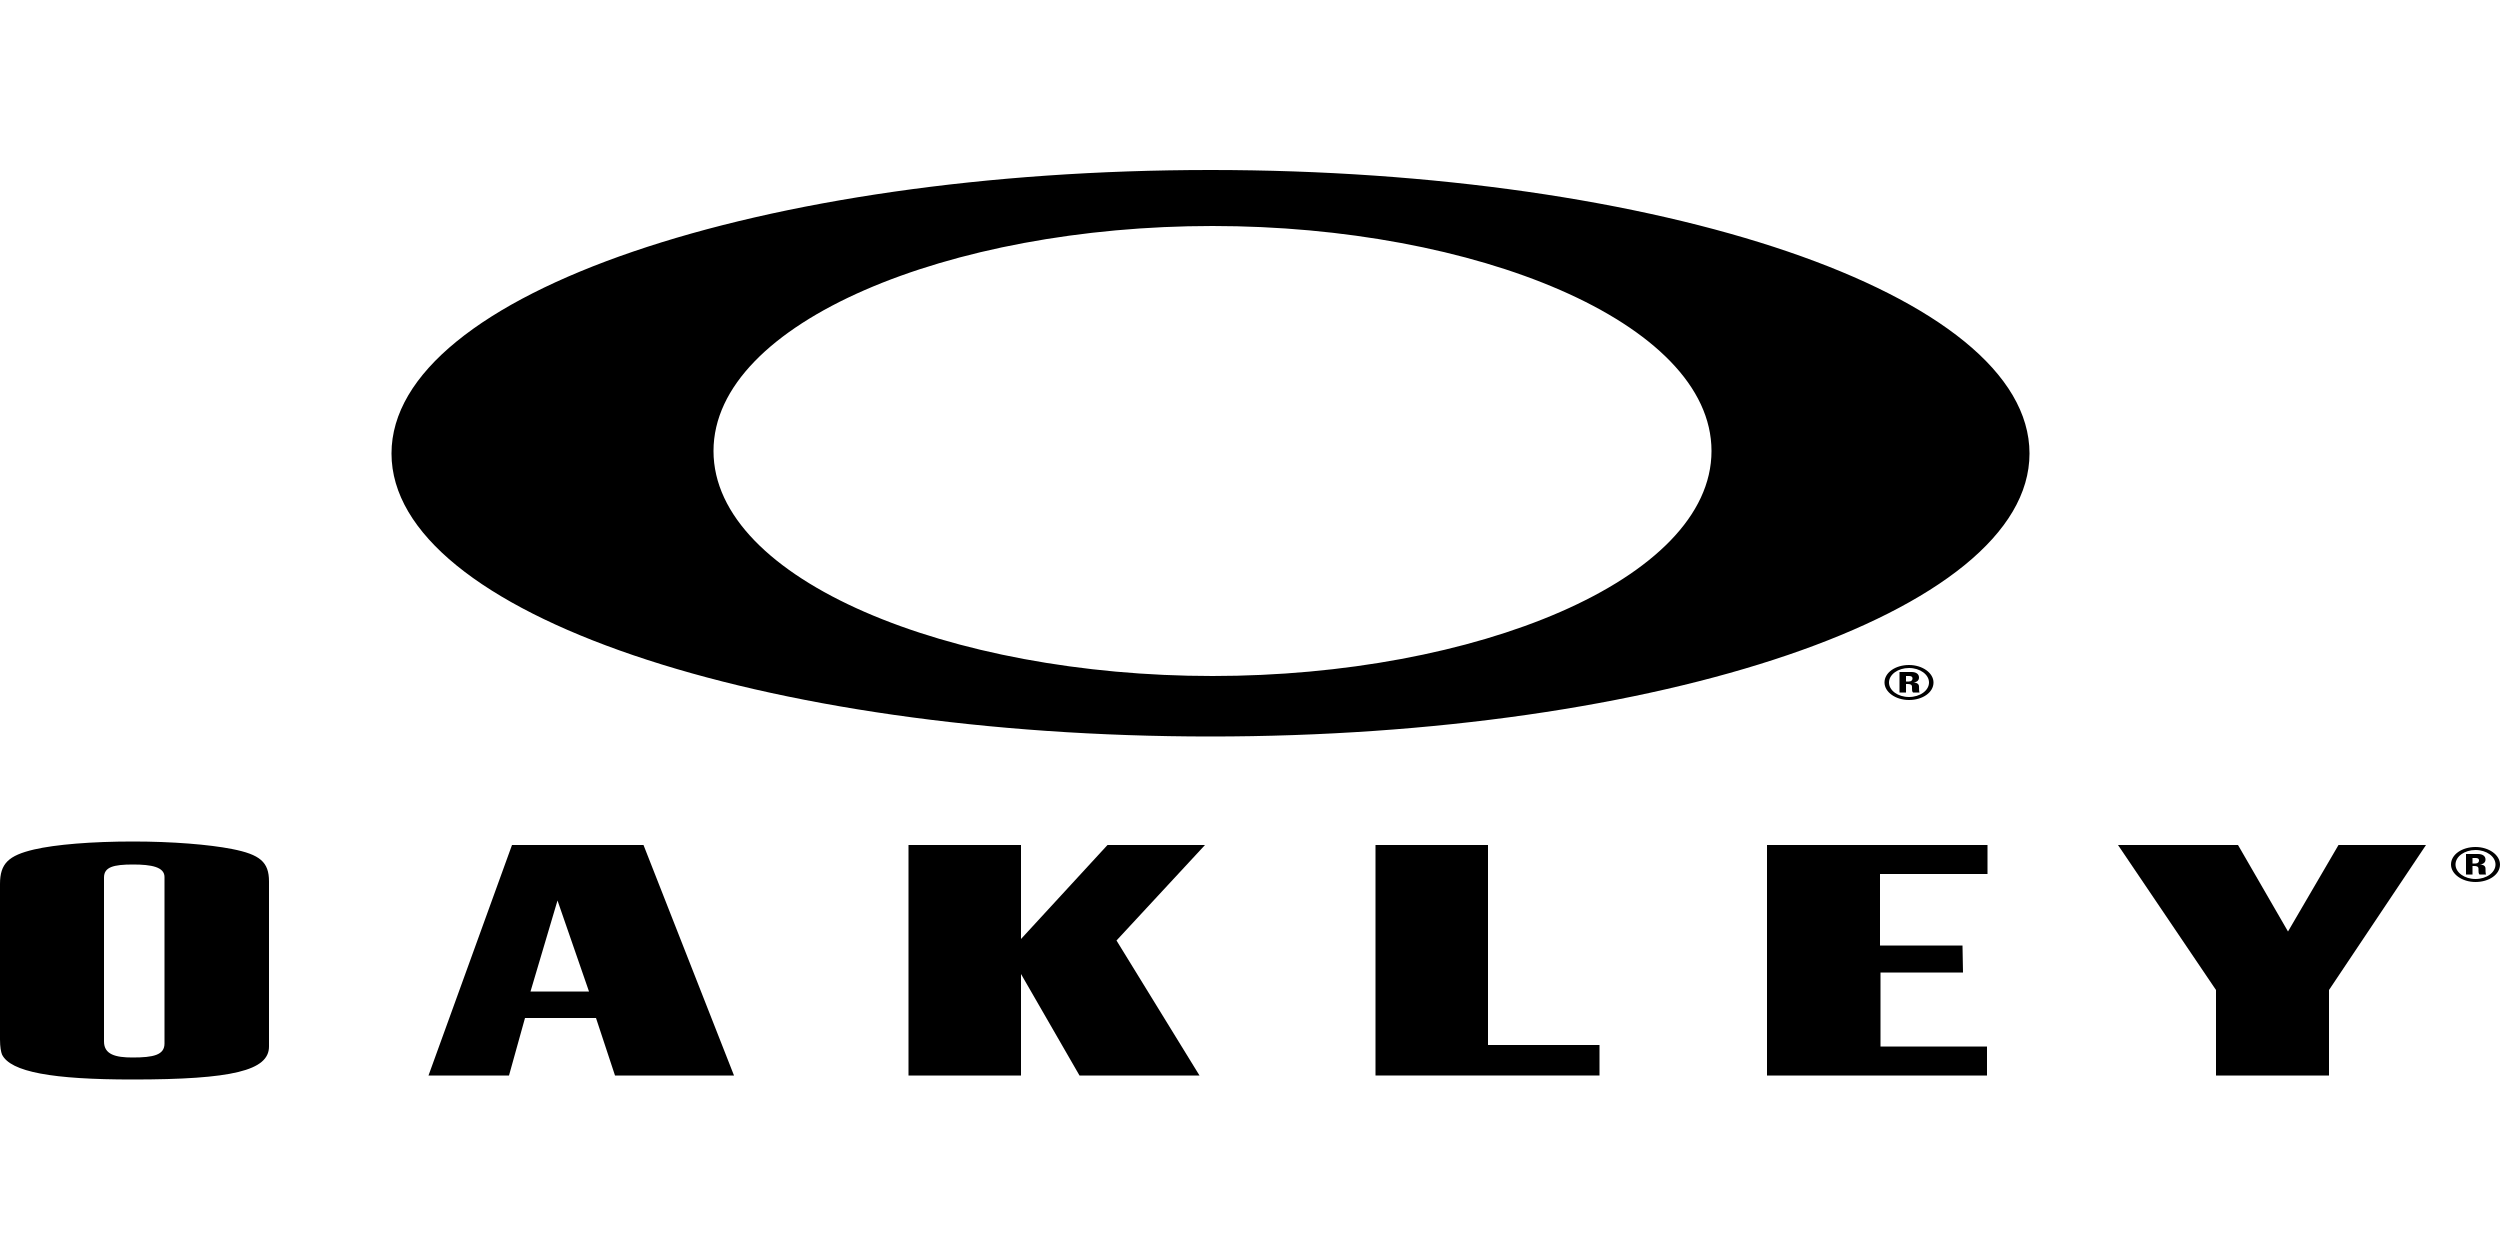
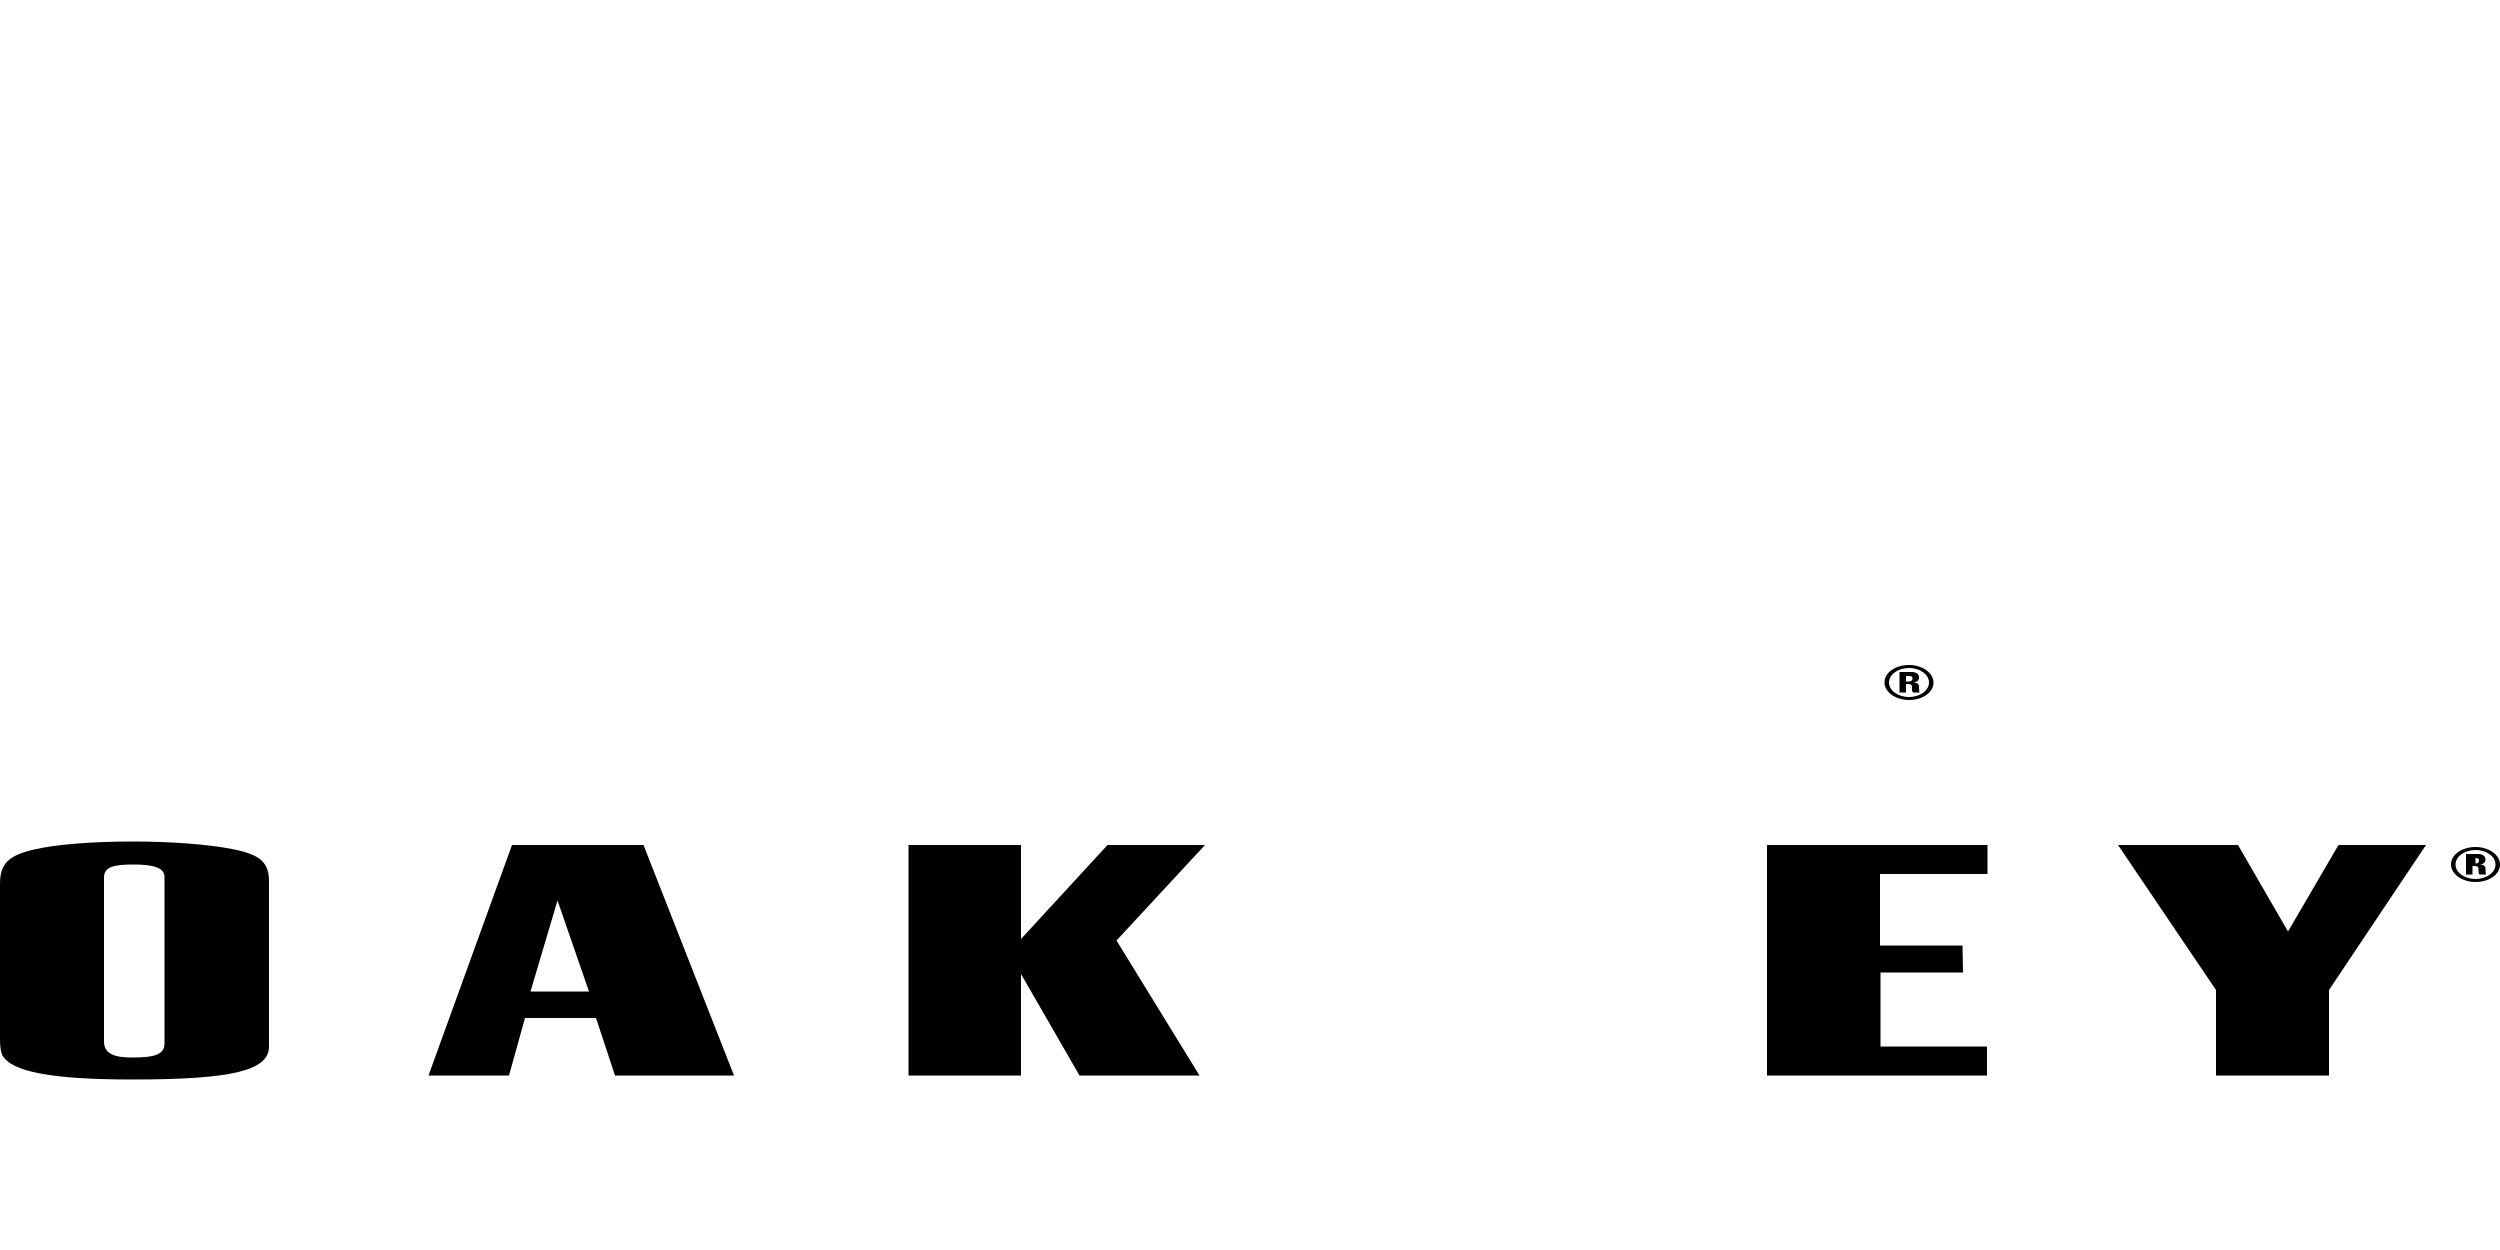
<svg xmlns="http://www.w3.org/2000/svg" version="1.1" id="Ebene_1" x="0px" y="0px" viewBox="0 0 500 250" style="enable-background:new 0 0 500 250;" xml:space="preserve">
  <g>
    <g>
      <path d="M53.8,208.8v0.5c0,4.8-7.3,6.6-27.3,6.6c-16,0-24.4-1.5-26.1-5c-0.2-0.5-0.4-1.5-0.4-3v-0.6v-29.7v-0.8    c0-4.1,1.7-5.7,6.8-6.9c4.3-1,11.5-1.6,19.8-1.6c7.9,0,15.2,0.6,19.8,1.5c5.6,1.1,7.4,2.6,7.4,6.5v0.7V208.8 M20.8,207.6v0.7    c0,2.6,2.3,3.2,5.7,3.2c4.2,0,6.4-0.5,6.4-2.8v-0.6v-32v-0.7c0-2-2.6-2.5-6.3-2.5c-3.9,0-5.8,0.5-5.8,2.6v0.7V207.6z" />
      <path d="M123,215.1l-3.8-11.5h-14.2l-3.2,11.5H85.7l16.7-46.1h26.3l18.1,46.1H123 M117.8,198.3l-6.3-18.2l-5.4,18.2H117.8z" />
      <polygon points="204.2,169 204.2,187.8 221.5,169 241,169 223.3,188.1 239.9,215.1 215.9,215.1 204.2,194.8 204.2,215.1     181.7,215.1 181.7,169   " />
-       <polygon points="297.6,169 297.6,209 319.9,209 319.9,215.1 275.1,215.1 275.1,169   " />
      <polygon points="397.5,174.8 376,174.8 376,189.1 392.5,189.1 392.6,194.5 376.1,194.5 376.1,209.3 397.4,209.3 397.4,215.1     353.4,215.1 353.4,169 397.5,169   " />
      <polygon points="465.8,215.1 443.2,215.1 443.2,198 423.6,169 447.6,169 457.6,186.3 467.7,169 485.2,169 465.8,198   " />
-       <path d="M242.1,34C152.6,34,78.3,58.6,78.3,90.7c0,32.1,74.3,56.6,163.8,56.6c89.5,0,163.8-24.6,163.8-56.6    C405.9,58.6,331.6,34,242.1,34 M242.5,135.2c-52.5,0-99.8-19.2-99.8-45c0-25.8,47.3-45,99.8-45c52.5,0,99.8,19.2,99.8,45    C342.3,116,295,135.2,242.5,135.2z" />
    </g>
    <g>
-       <path d="M500,172.9c0,2-2.2,3.5-4.9,3.5c-2.7,0-4.9-1.6-4.9-3.5c0-2,2.2-3.5,4.9-3.5C497.8,169.4,500,171,500,172.9z M499.1,172.9    c0-1.6-1.8-2.9-4-2.9c-2.2,0-4,1.3-4,2.9c0,1.6,1.8,2.9,4,2.9C497.3,175.8,499.1,174.5,499.1,172.9z M494.5,174.9h-1.3v-4.1h2.4    c0.9,0,1.5,0.4,1.5,1.1c0,0.5-0.3,0.9-1.1,1v0c0.3,0,1.1,0.1,1.1,0.8c0,0.3,0,1,0.1,1.2h-1.3c-0.2-0.2-0.2-0.5-0.2-0.8    c0-0.5,0.1-0.9-0.9-0.9h-0.3V174.9z M494.5,172.7h0.6c0.5,0,0.7-0.3,0.7-0.6c0-0.4-0.3-0.5-0.7-0.5h-0.6V172.7z" />
+       <path d="M500,172.9c0,2-2.2,3.5-4.9,3.5c-2.7,0-4.9-1.6-4.9-3.5c0-2,2.2-3.5,4.9-3.5C497.8,169.4,500,171,500,172.9z M499.1,172.9    c0-1.6-1.8-2.9-4-2.9c-2.2,0-4,1.3-4,2.9c0,1.6,1.8,2.9,4,2.9C497.3,175.8,499.1,174.5,499.1,172.9z M494.5,174.9h-1.3v-4.1h2.4    c0.9,0,1.5,0.4,1.5,1.1c0,0.5-0.3,0.9-1.1,1v0c0.3,0,1.1,0.1,1.1,0.8c0,0.3,0,1,0.1,1.2h-1.3c-0.2-0.2-0.2-0.5-0.2-0.8    c0-0.5,0.1-0.9-0.9-0.9h-0.3V174.9z M494.5,172.7h0.6c0.5,0,0.7-0.3,0.7-0.6c0-0.4-0.3-0.5-0.7-0.5V172.7z" />
    </g>
    <g>
      <path d="M386.7,136.5c0,2-2.2,3.5-4.9,3.5c-2.7,0-4.9-1.6-4.9-3.5c0-2,2.2-3.5,4.9-3.5C384.5,133,386.7,134.6,386.7,136.5z     M385.8,136.5c0-1.6-1.8-2.9-4-2.9c-2.2,0-4,1.3-4,2.9c0,1.6,1.8,2.9,4,2.9C384,139.4,385.8,138.1,385.8,136.5z M381.2,138.5h-1.3    v-4.1h2.4c0.9,0,1.5,0.4,1.5,1.1c0,0.5-0.3,0.9-1.1,1v0c0.3,0,1.1,0.1,1.1,0.8c0,0.3,0,1,0.1,1.2h-1.3c-0.2-0.2-0.2-0.5-0.2-0.8    c0-0.5,0.1-0.9-0.9-0.9h-0.3V138.5z M381.2,136.3h0.6c0.5,0,0.7-0.3,0.7-0.6c0-0.4-0.3-0.5-0.7-0.5h-0.6V136.3z" />
    </g>
  </g>
</svg>